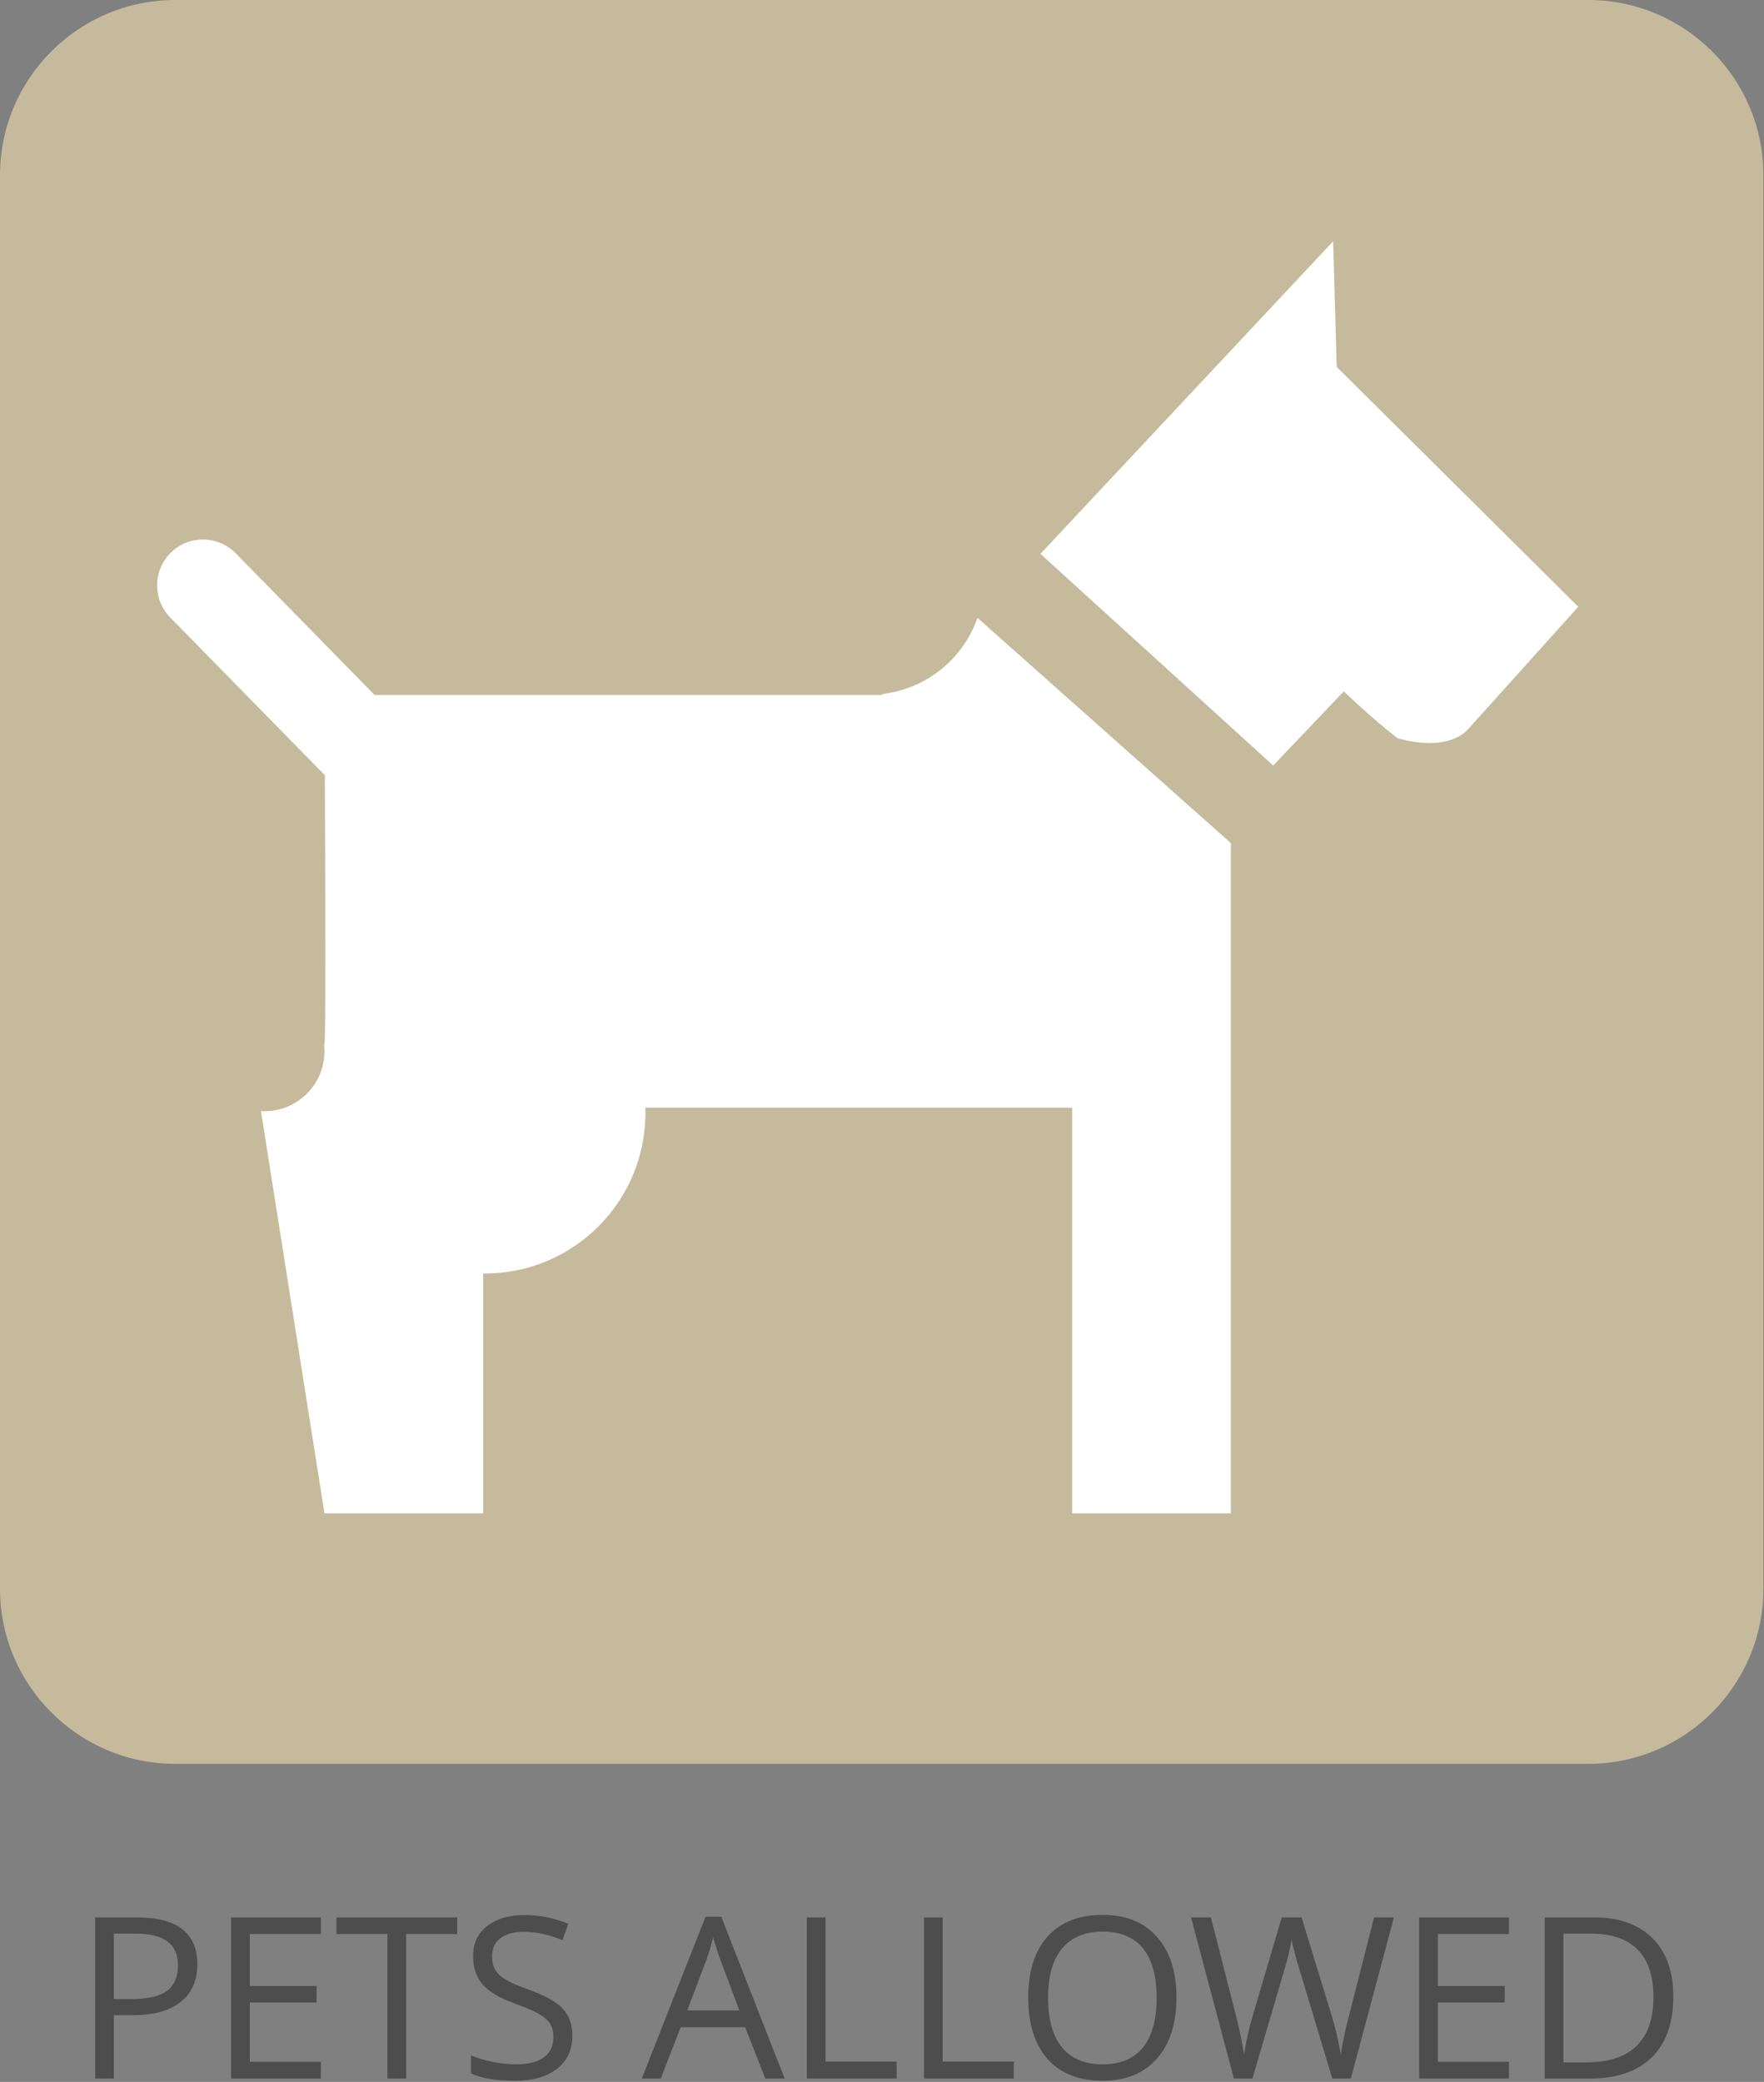
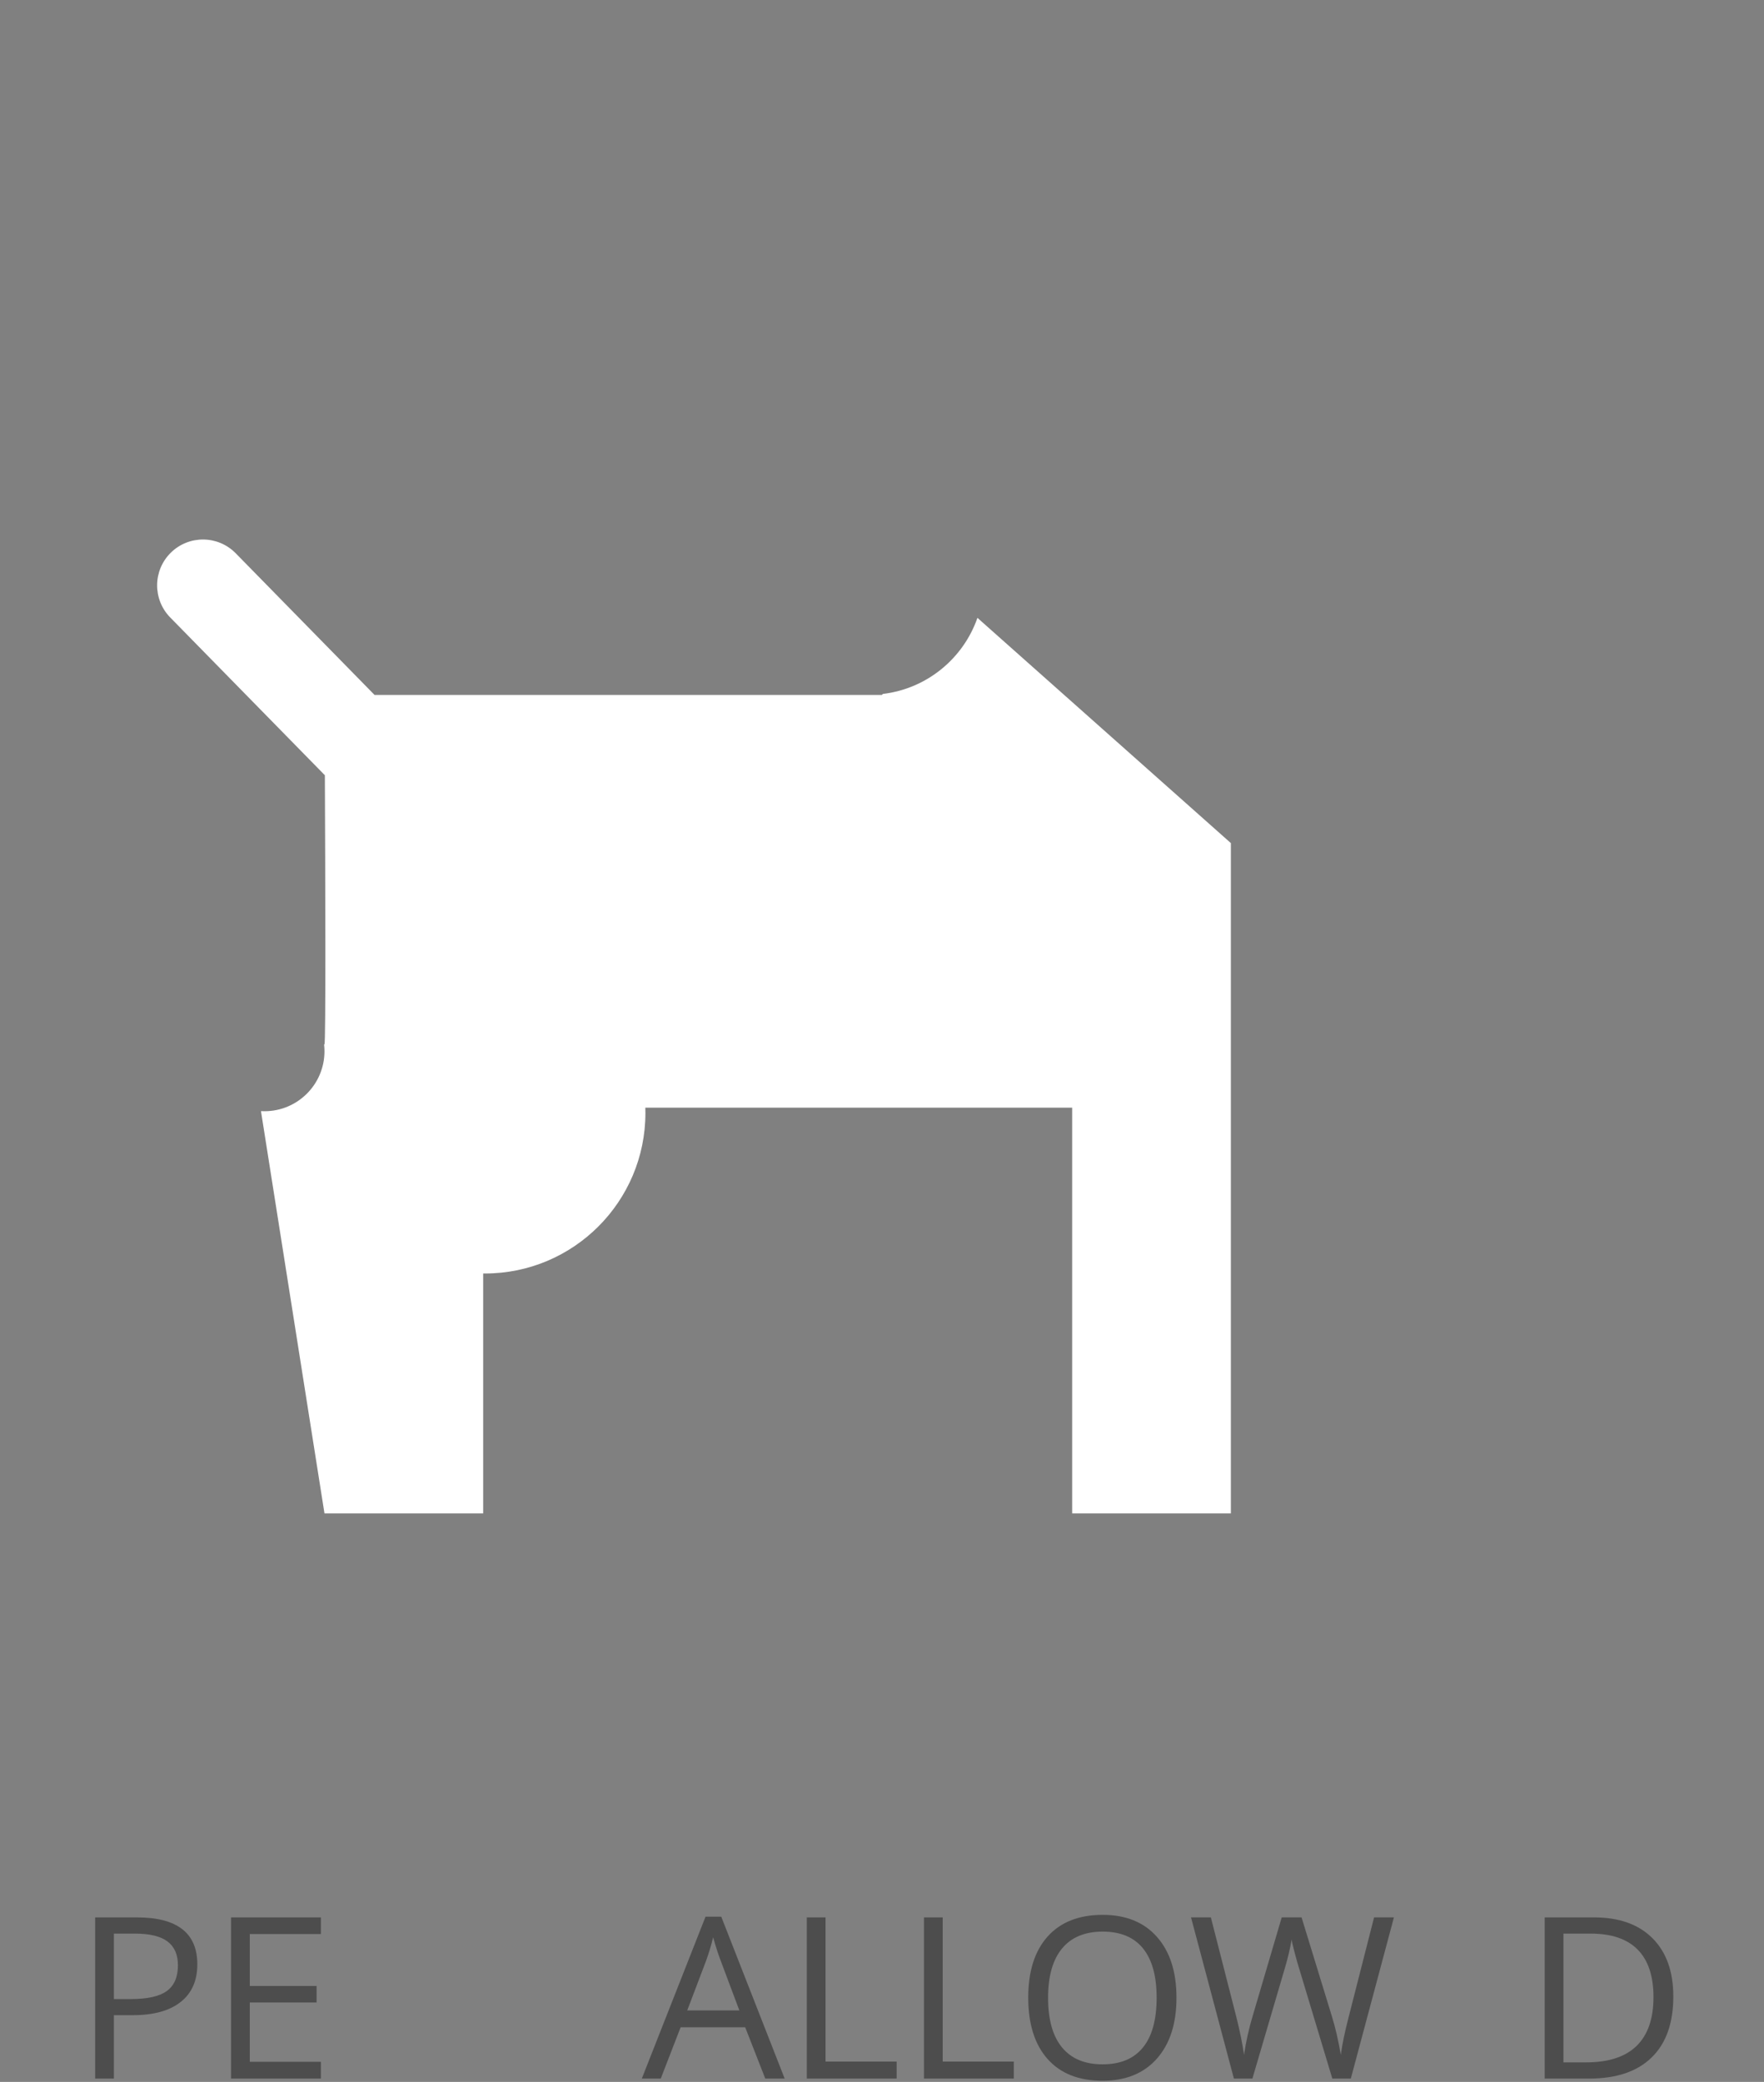
- <svg xmlns="http://www.w3.org/2000/svg" xmlns:ns1="http://www.serif.com/" width="100%" height="100%" viewBox="0 0 2084 2459" version="1.1" xml:space="preserve" style="fill-rule:evenodd;clip-rule:evenodd;stroke-linejoin:round;stroke-miterlimit:2;">
+ <svg xmlns="http://www.w3.org/2000/svg" width="100%" height="100%" viewBox="0 0 2084 2459" version="1.1" xml:space="preserve" style="fill-rule:evenodd;clip-rule:evenodd;stroke-linejoin:round;stroke-miterlimit:2;">
  <rect x="0" y="0" width="2084" height="2459" fill="#808080" stroke="none" />
-   <path id="Base-Loz" ns1:id="Base Loz" d="M2083.33,207.026c0,-114.261 -92.765,-207.026 -207.026,-207.026l-1669.28,0c-114.261,0 -207.026,92.765 -207.026,207.026l-0,1669.28c-0,114.261 92.765,207.026 207.026,207.026l1669.28,0c114.261,0 207.026,-92.765 207.026,-207.026l0,-1669.28Z" style="fill:#c6ba9c;" />
  <g id="Pets">
    <path d="M1154.75,729.772l299.419,266.061l-0,791.667l-187.5,0l-0,-479.167l-504.275,0c0.072,2.046 0.108,4.126 0.108,6.25c0,104.634 -84.949,189.584 -189.583,189.584c-0.701,-0 -1.397,-0.004 -2.084,-0.013l0,283.346l-187.5,0l-75,-475l0.108,-0.115c1.347,0.077 2.699,0.115 4.059,0.115c39.094,-0 70.833,-31.739 70.833,-70.833c0,-2.674 -0.148,-5.314 -0.438,-7.911c0.215,-0.215 0.363,-0.358 0.438,-0.423c1.604,-1.386 1,-196.289 0.468,-317.643l-182.695,-186.372c-20.928,-21.349 -20.586,-55.672 0.763,-76.6c21.349,-20.927 55.672,-20.585 76.599,0.764l164.05,167.351l599.149,0l1.496,-1.219c51.946,-6.217 94.882,-41.908 111.585,-89.842Z" style="fill:#fff;" />
-     <path d="M1229.17,654.167l345.833,-369.205l4.167,148.371l285.416,283.334l-131.25,145.833c-28.106,27.249 -82.601,9.249 -82.601,9.249c-29.338,-22.667 -63.232,-55.082 -63.232,-55.082l-83.333,87.5l-275,-250Z" style="fill:#fff;" />
    <g>
      <path d="M233.118,2320.17c0,19.27 -6.575,34.092 -19.726,44.466c-13.151,10.373 -31.966,15.56 -56.445,15.56l-22.396,-0l-0,74.869l-22.136,0l0,-190.364l49.349,-0c47.57,-0 71.354,18.489 71.354,55.469Zm-98.567,41.015l19.922,0c19.618,0 33.81,-3.168 42.578,-9.505c8.767,-6.337 13.151,-16.493 13.151,-30.469c-0,-12.587 -4.124,-21.962 -12.37,-28.125c-8.247,-6.163 -21.094,-9.245 -38.542,-9.245l-24.739,0l-0,77.344Z" style="fill:#4d4d4d;fill-rule:nonzero;" />
      <path d="M379.082,2455.06l-106.12,0l0,-190.364l106.12,-0l-0,19.661l-83.984,0l-0,61.328l78.906,0l-0,19.532l-78.906,-0l-0,70.052l83.984,-0l-0,19.791Z" style="fill:#4d4d4d;fill-rule:nonzero;" />
-       <path d="M479.863,2455.06l-22.135,0l-0,-170.703l-60.287,0l0,-19.661l142.709,-0l-0,19.661l-60.287,0l0,170.703Z" style="fill:#4d4d4d;fill-rule:nonzero;" />
-       <path d="M676.217,2404.41c0,16.754 -6.076,29.818 -18.229,39.193c-12.153,9.375 -28.646,14.063 -49.479,14.063c-22.569,-0 -39.931,-2.908 -52.083,-8.724l-0,-21.355c7.812,3.299 16.319,5.903 25.521,7.813c9.201,1.91 18.315,2.865 27.343,2.865c14.757,-0 25.868,-2.8 33.334,-8.399c7.465,-5.599 11.198,-13.39 11.198,-23.372c-0,-6.598 -1.324,-12.001 -3.972,-16.211c-2.647,-4.21 -7.074,-8.095 -13.281,-11.654c-6.207,-3.559 -15.647,-7.595 -28.32,-12.109c-17.709,-6.337 -30.361,-13.846 -37.956,-22.526c-7.596,-8.681 -11.393,-20.009 -11.393,-33.985c-0,-14.67 5.512,-26.345 16.536,-35.026c11.024,-8.68 25.608,-13.021 43.75,-13.021c18.924,0 36.328,3.473 52.214,10.417l-6.901,19.271c-15.712,-6.597 -30.99,-9.896 -45.834,-9.896c-11.718,0 -20.876,2.517 -27.474,7.552c-6.597,5.035 -9.896,12.023 -9.896,20.964c0,6.597 1.216,12.001 3.646,16.211c2.431,4.21 6.532,8.073 12.305,11.588c5.773,3.516 14.605,7.4 26.497,11.654c19.966,7.118 33.703,14.757 41.211,22.917c7.509,8.159 11.263,18.75 11.263,31.77Z" style="fill:#4d4d4d;fill-rule:nonzero;" />
      <path d="M904.082,2455.06l-23.698,-60.546l-76.302,-0l-23.438,60.546l-22.395,0l75.26,-191.145l18.62,-0l74.87,191.145l-22.917,0Zm-30.599,-80.468l-22.135,-58.985c-2.865,-7.465 -5.816,-16.623 -8.855,-27.474c-1.909,8.334 -4.644,17.492 -8.203,27.474l-22.396,58.985l61.589,-0Z" style="fill:#4d4d4d;fill-rule:nonzero;" />
      <path d="M953.17,2455.06l0,-190.364l22.136,-0l-0,170.312l83.984,0l0,20.052l-106.12,0Z" style="fill:#4d4d4d;fill-rule:nonzero;" />
      <path d="M1091.58,2455.06l-0,-190.364l22.135,-0l0,170.312l83.985,0l-0,20.052l-106.12,0Z" style="fill:#4d4d4d;fill-rule:nonzero;" />
      <path d="M1389.89,2359.62c0,30.468 -7.704,54.427 -23.112,71.875c-15.408,17.448 -36.827,26.172 -64.258,26.172c-28.038,-0 -49.674,-8.572 -64.908,-25.717c-15.235,-17.144 -22.852,-41.341 -22.852,-72.591c0,-30.989 7.639,-55.013 22.917,-72.07c15.277,-17.057 36.979,-25.586 65.104,-25.586c27.344,0 48.698,8.681 64.062,26.042c15.365,17.361 23.047,41.319 23.047,71.875Zm-151.692,-0c-0,25.781 5.49,45.334 16.471,58.659c10.981,13.324 26.931,19.987 47.851,19.987c21.094,-0 37.023,-6.641 47.787,-19.922c10.764,-13.282 16.146,-32.856 16.146,-58.724c-0,-25.608 -5.361,-45.031 -16.081,-58.269c-10.72,-13.237 -26.584,-19.856 -47.591,-19.856c-21.094,-0 -37.131,6.662 -48.112,19.987c-10.981,13.324 -16.471,32.704 -16.471,58.138Z" style="fill:#4d4d4d;fill-rule:nonzero;" />
      <path d="M1595.88,2455.06l-21.875,0l-38.412,-127.474c-1.823,-5.642 -3.862,-12.76 -6.119,-21.354c-2.257,-8.593 -3.429,-13.758 -3.516,-15.495c-1.91,11.459 -4.948,24.002 -9.115,37.631l-37.239,126.692l-21.875,0l-50.651,-190.364l23.437,-0l30.078,117.578c4.167,16.493 7.205,31.424 9.115,44.792c2.344,-15.886 5.816,-31.424 10.417,-46.615l34.114,-115.755l23.438,-0l35.807,116.797c4.167,13.455 7.682,28.646 10.547,45.573c1.649,-12.327 4.774,-27.344 9.375,-45.052l29.948,-117.318l23.437,-0l-50.911,190.364Z" style="fill:#4d4d4d;fill-rule:nonzero;" />
-       <path d="M1782.73,2455.06l-106.12,0l-0,-190.364l106.12,-0l-0,19.661l-83.985,0l0,61.328l78.907,0l-0,19.532l-78.907,-0l0,70.052l83.985,-0l-0,19.791Z" style="fill:#4d4d4d;fill-rule:nonzero;" />
      <path d="M1976.87,2358.06c0,31.424 -8.528,55.447 -25.586,72.07c-17.057,16.624 -41.601,24.935 -73.632,24.935l-52.735,0l0,-190.364l58.334,-0c29.6,-0 52.604,8.203 69.01,24.609c16.406,16.406 24.609,39.323 24.609,68.75Zm-23.437,0.781c-0,-24.826 -6.228,-43.533 -18.685,-56.119c-12.457,-12.587 -30.968,-18.881 -55.534,-18.881l-32.161,0l-0,152.084l26.953,-0c26.389,-0 46.224,-6.489 59.505,-19.466c13.281,-12.978 19.922,-32.184 19.922,-57.618Z" style="fill:#4d4d4d;fill-rule:nonzero;" />
    </g>
  </g>
</svg>